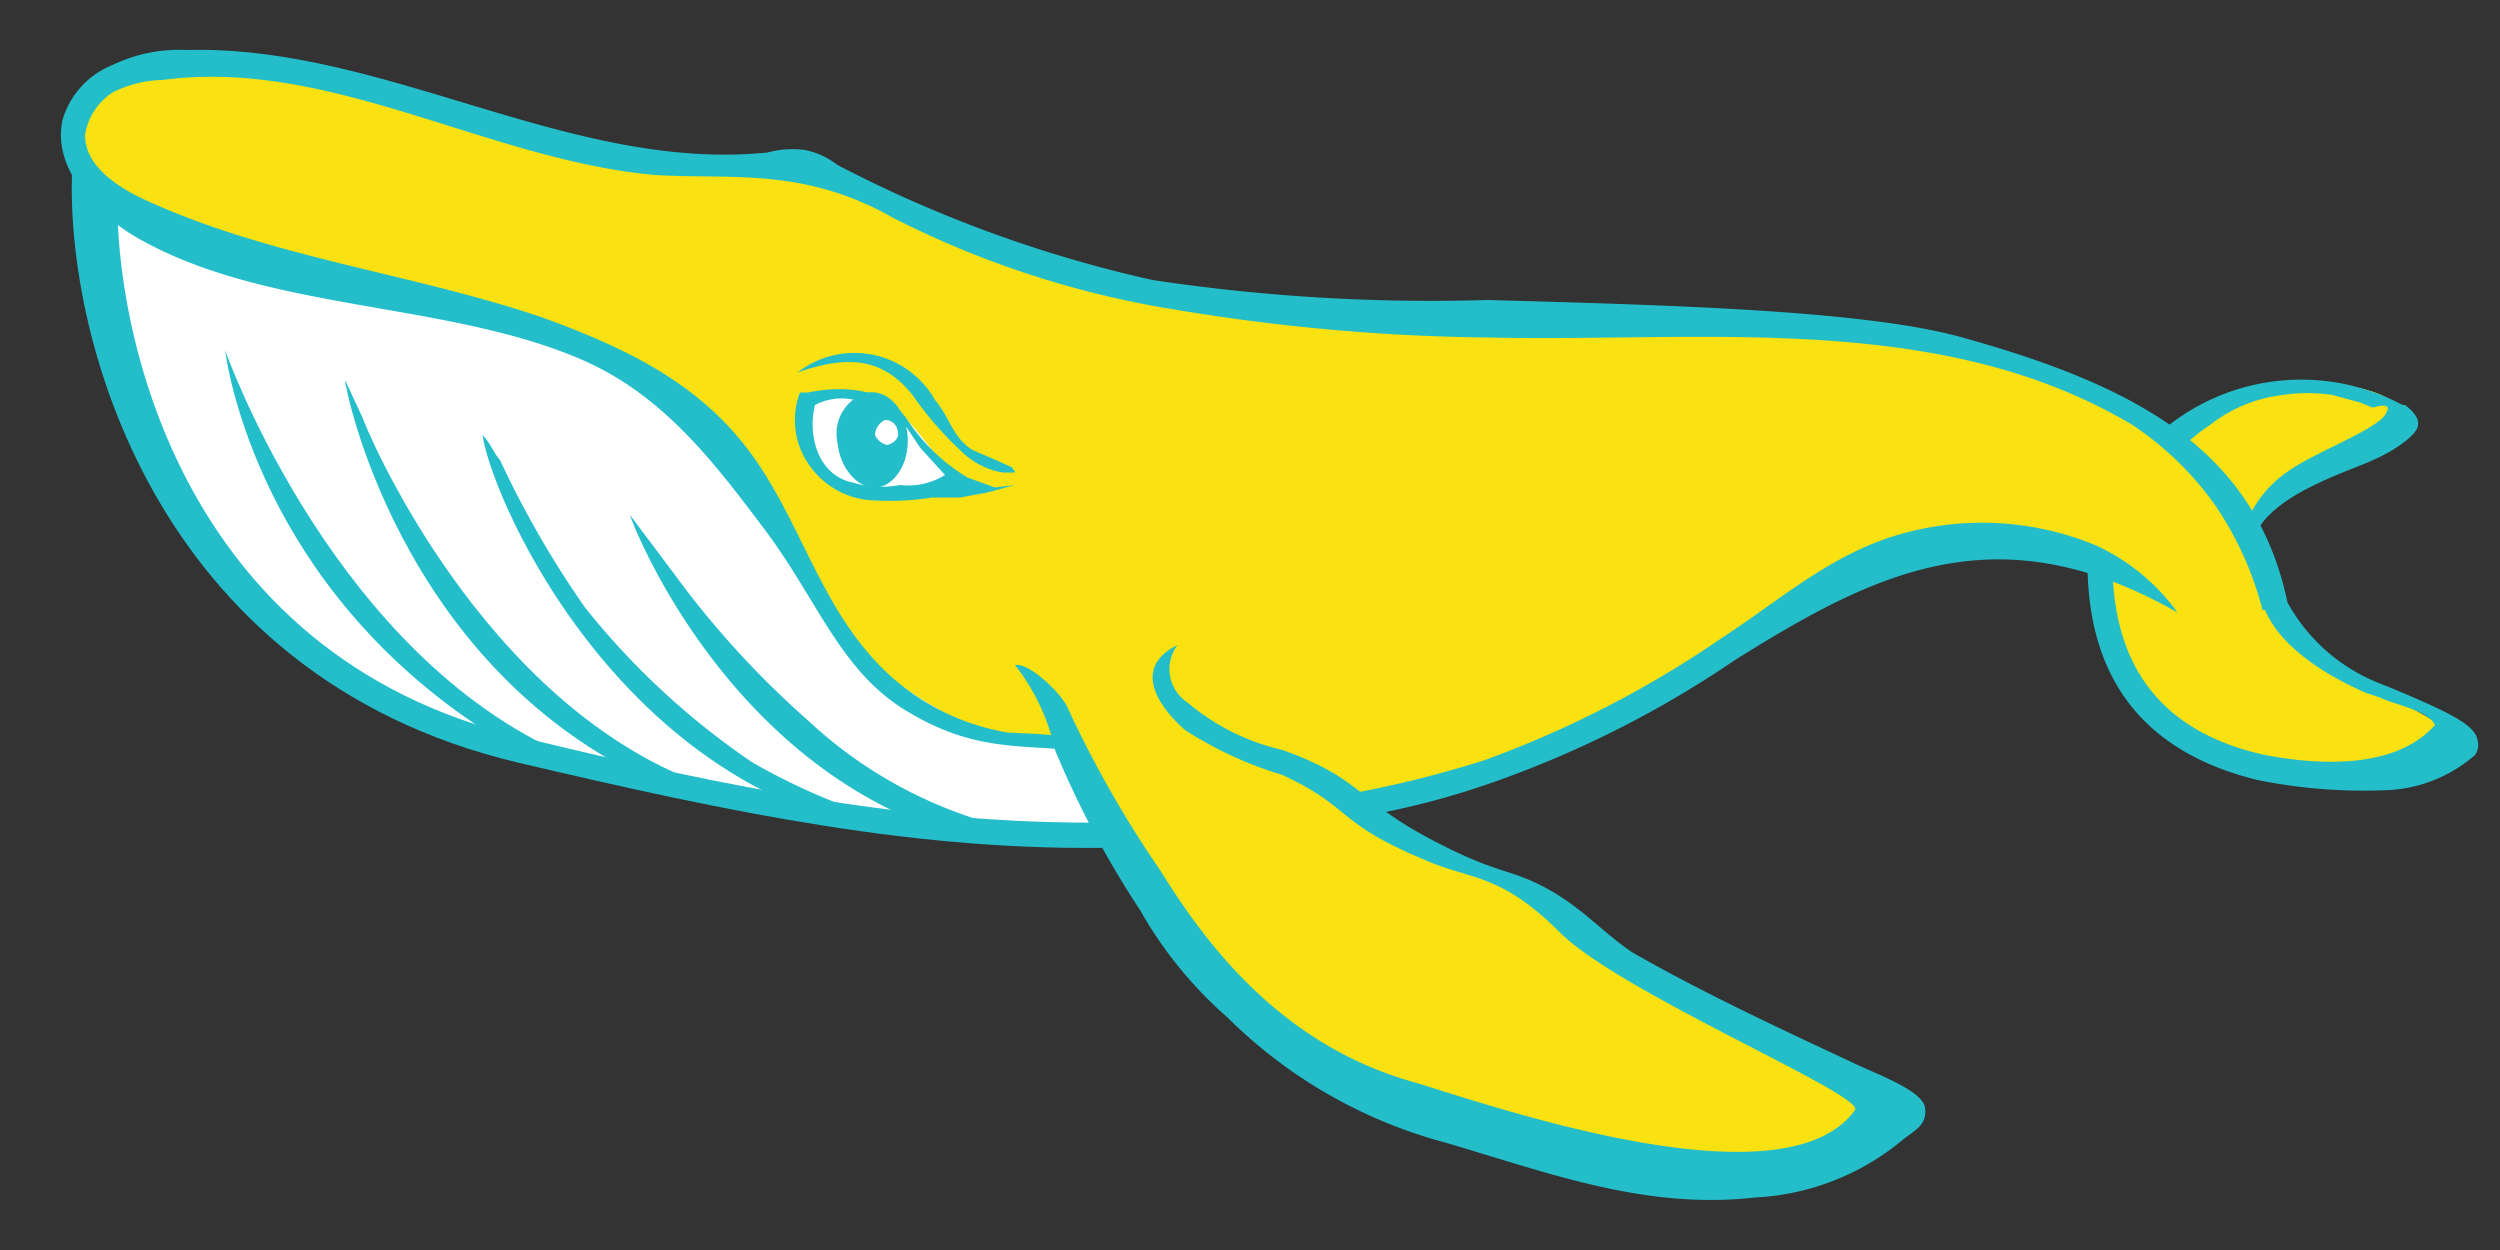
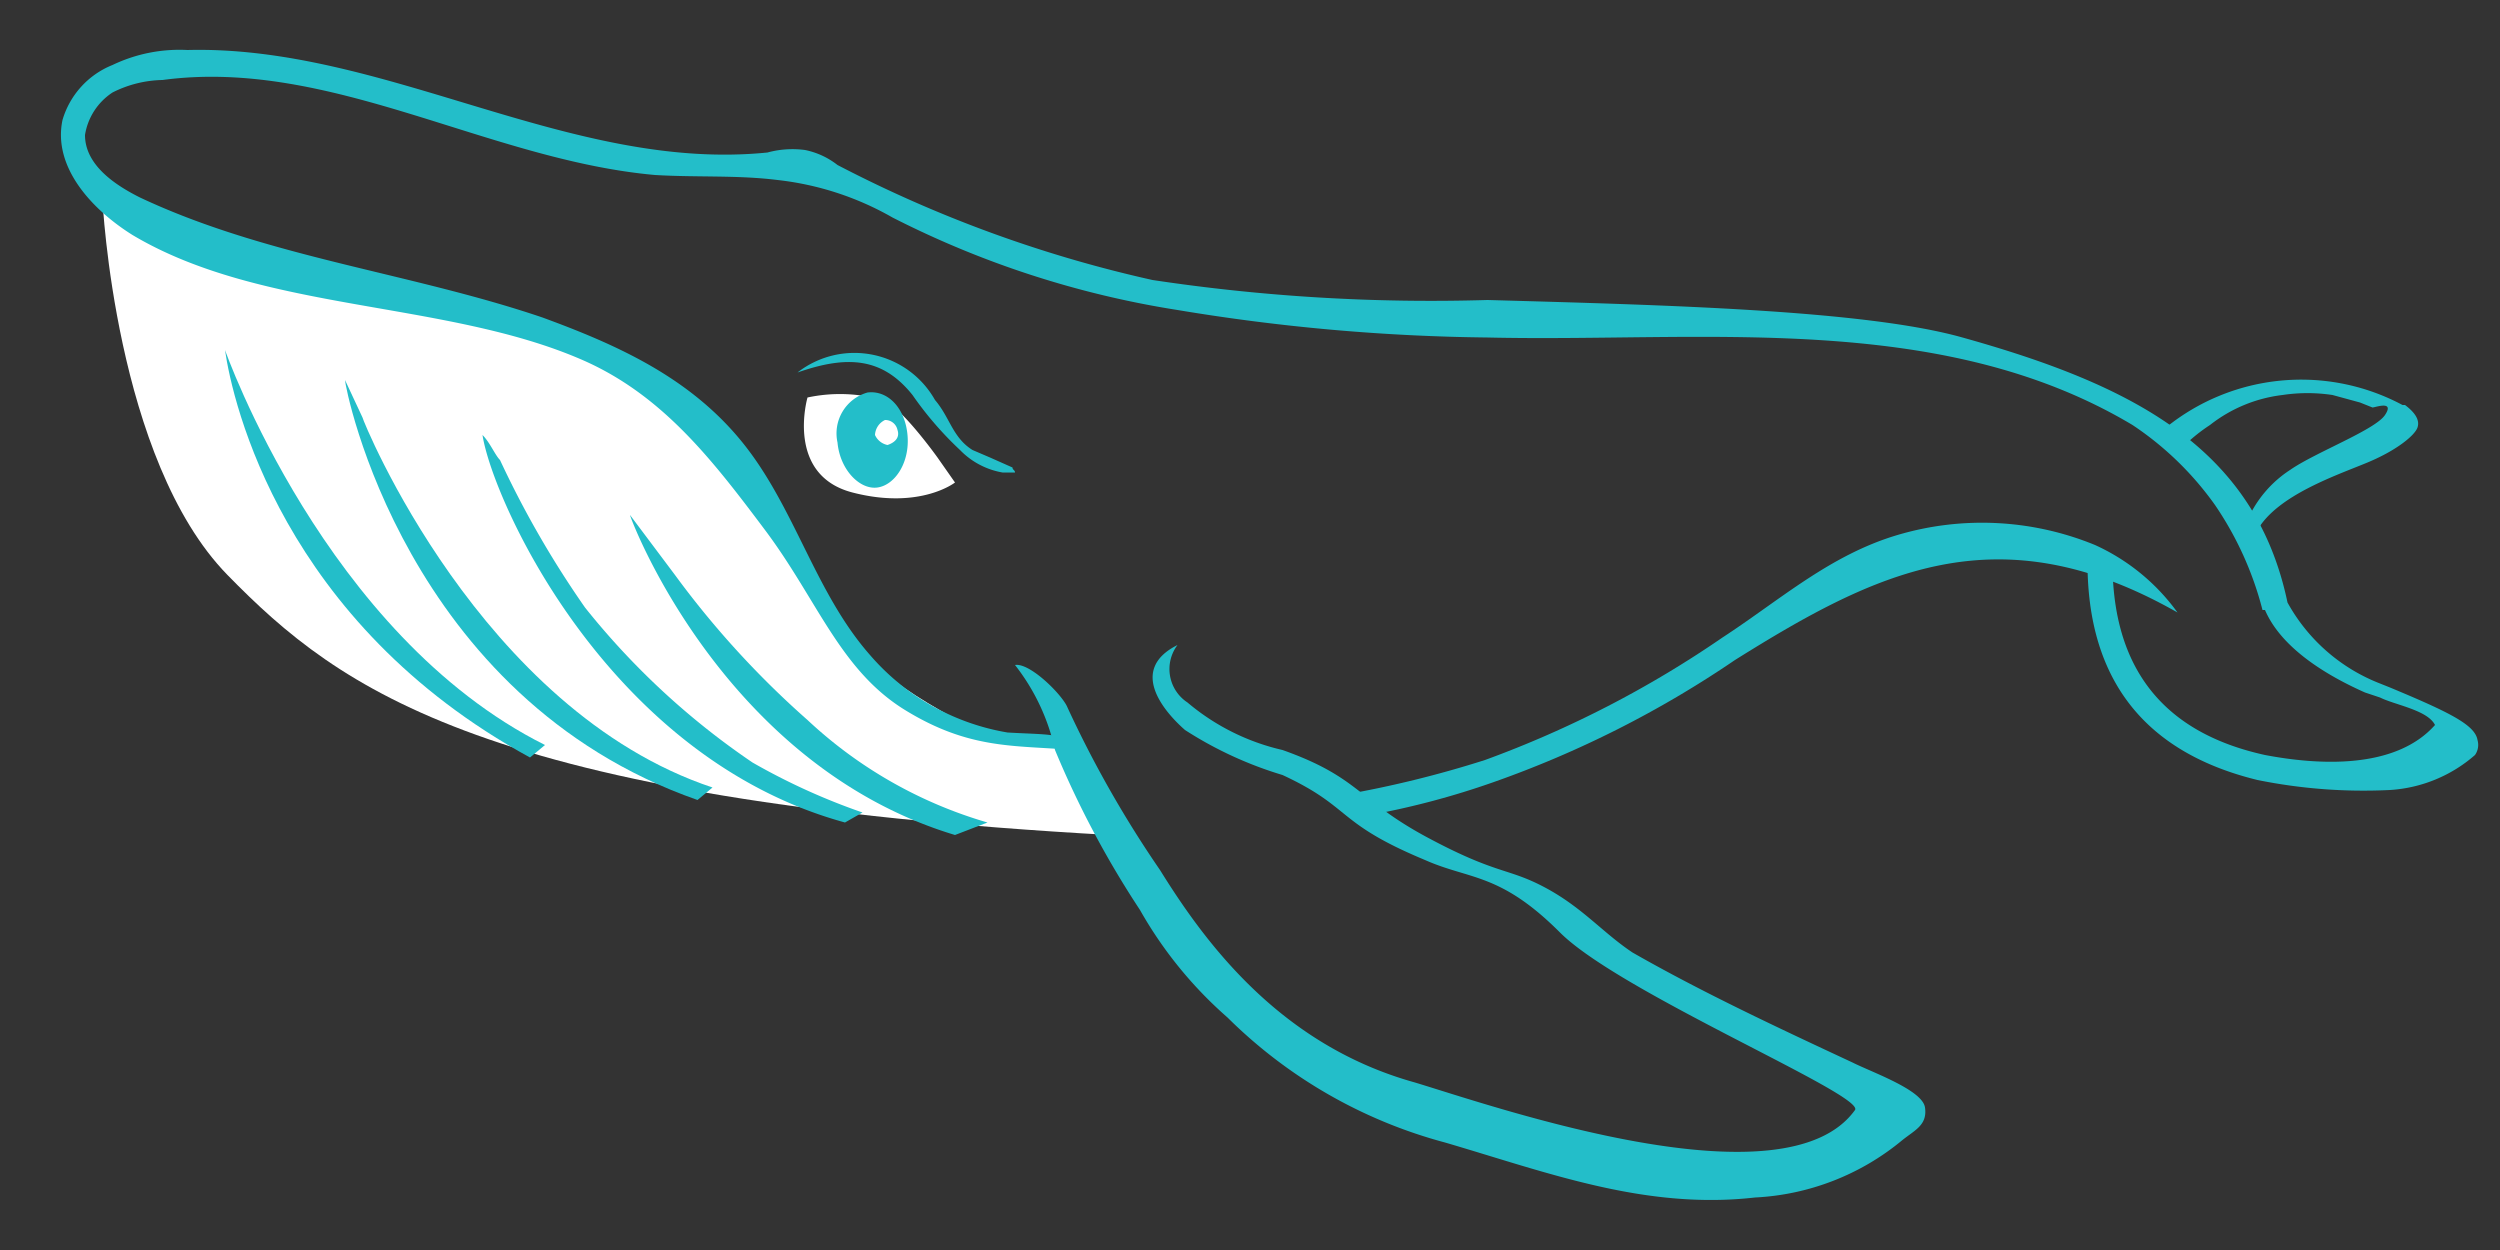
<svg xmlns="http://www.w3.org/2000/svg" id="レイヤー_1" data-name="レイヤー 1" width="100" height="50" viewBox="0 0 100 50">
  <rect x="0" y="0" width="100" height="50" fill="#333333" stroke="none" />
  <title>logo</title>
  <g>
-     <path d="M3.5,3.7a1,1,0,0,0-.7,1.5c.7,1.2,1.1,4.9,1.1,4.9a21.2,21.2,0,0,0,12.2,18c12.1,5.7,28.3,5.3,28.3,5.3s2.7,8.5,15.4,11.9,16.1.2,16.4-.3-6.4-3.8-8.9-5.2-4.4-3.1-6.1-3.9-8.6-3.6-7.6-3.7,7.4-1.3,11-3.3,10.3-7.1,13.1-7.1a27.9,27.9,0,0,1,6.4,1.1s-1.5,5.2,4.2,7.2,9.8,1.2,10.1,0-4.9-3-5.7-3.6-2.6-5.2-2.6-5.2a2.9,2.9,0,0,1,1.4-2.2c1.3-.6,4.1-.7,4.5-2.1s-2.4-1.7-3.5-1.6-4.4-.1-5.8,2.3A27.8,27.8,0,0,0,77,13.6c-3.7-.5-19.8-1.2-23.2-1.2s-13.4-2-15.5-3L32.2,6.6A67.6,67.6,0,0,1,23,6C19.9,5.3,11.2,2.4,8.4,2.5A13.3,13.3,0,0,0,3.5,3.7Z" fill="#f9e112" />
    <path d="M4.1,8s.5,10.4,5,15,10.3,9,35.3,10.4c-1-1.9-1.7-3.6-1.7-3.6s-1.8.5-4.6-1.1-4.4-2.7-6.8-7.2-5.5-7.1-9.9-8.2S5.8,9.1,4.1,8Z" fill="#fff" />
    <path d="M32.3,15.9s-.9,3.1,1.8,3.8,4.1-.4,4.1-.4l-.7-1S36,16.2,35.3,16A6.2,6.2,0,0,0,32.3,15.9Z" fill="#fff" />
    <g>
      <path d="M90.3,21.2l-.4-.4a4.6,4.6,0,0,1,1.7-2c1-.7,3.4-1.6,3.8-2.2s-.4-.3-.5-.3l-.5-.2-1.1-.3a6.7,6.7,0,0,0-2,0A5.8,5.8,0,0,0,88.4,17a6.9,6.9,0,0,0-1.3,1.1h0l-.7-.8a8.6,8.6,0,0,1,9.7-1.1h.1c.4.3.6.6.5.9s-.8.9-2,1.4S91.1,19.8,90.3,21.2Z" fill="#23bec9" />
      <path d="M70.2,47.9c-4.4.5-8.3-1-12.4-2.2a19.5,19.5,0,0,1-8.7-5,16.5,16.5,0,0,1-3.5-4.3A38.2,38.2,0,0,1,42.2,30a8.4,8.4,0,0,0-1.6-3.4c.6-.1,1.9,1.2,2.1,1.7a44.1,44.1,0,0,0,3.7,6.5c1.8,2.9,4.8,7,10.2,8.5,3.3,1,14.8,5,17.6,1.1.4-.6-9.4-4.7-11.8-7.1s-3.6-2.1-5.4-2.9c-3.6-1.5-2.9-2.1-5.7-3.4a15.3,15.3,0,0,1-3.9-1.8c-.8-.7-2.3-2.4-.3-3.4a1.6,1.6,0,0,0,.4,2.3A9,9,0,0,0,51.3,30c3.1,1.1,3,2,5.8,3.5s3.2,1.2,4.7,2,2.3,1.8,3.5,2.6c2.8,1.6,5.8,3,8.8,4.4.8.4,2.8,1.1,2.9,1.8s-.4.9-.9,1.3A10,10,0,0,1,70.2,47.9Z" fill="#23bec9" />
      <path d="M99.1,29.6c-.1-.6-1.1-1.1-3.5-2.1l-.5-.2a7.2,7.2,0,0,1-3.6-3.2c-1.3-6.2-6.2-8.7-13-10.6-3.9-1.1-11.9-1.3-19-1.5a74.8,74.8,0,0,1-13.4-.8A51.5,51.5,0,0,1,33.5,6.6,3.1,3.1,0,0,0,32.2,6a3.8,3.8,0,0,0-1.5.1C22.8,6.9,15.4,1.8,7.5,2a6.2,6.2,0,0,0-3,.6,3.4,3.4,0,0,0-2,2.2C2.1,6.7,3.7,8.4,5.3,9.4c5.2,3.1,12.5,2.6,18,5,3.2,1.4,5.2,4,7.3,6.8s3,5.6,5.6,7.2,4.4,1.4,6.7,1.6c-.2-.7-.9-.6-2.6-.7a9.3,9.3,0,0,1-5.5-3.1c-2.2-2.5-3-5.9-5.1-8.5s-5-3.9-8-5c-5.3-1.8-11-2.4-16.1-4.8-1-.5-2.2-1.3-2.2-2.5A2.5,2.5,0,0,1,4.5,3.7a4.6,4.6,0,0,1,2-.5c6.7-.9,13,3.2,19.7,3.8,1.7.1,3.3,0,4.9.2a11.9,11.9,0,0,1,4.6,1.5,38.1,38.1,0,0,0,11.4,3.7,80.4,80.4,0,0,0,12.4,1.1c8.6.2,18.1-1.1,25.8,3.5a12.6,12.6,0,0,1,3.3,3.2,13.3,13.3,0,0,1,1.9,4.2h.1c.6,1.4,2.2,2.5,4,3.3l.6.2c.6.3,1.9.5,2.2,1.1-1.6,1.8-4.7,1.6-6.8,1.2-4.1-.9-6.1-3.5-6.1-7.7h-1c0,4.7,2.3,7.6,6.8,8.7a21.3,21.3,0,0,0,5.3.4A5.7,5.7,0,0,0,99,30.2.7.7,0,0,0,99.1,29.6Z" fill="#23bec9" />
-       <path d="M20.9,29.5C6.9,26.2,4.6,12.7,4.7,7.9L2.9,6.5C2.5,13.1,6,27,20.7,30.5c8.5,2,16.1,3.6,24.1,3.4l-.5-1C36.6,33,29.1,31.5,20.9,29.5Z" fill="#23bec9" />
      <path d="M68.9,25.5a42.4,42.4,0,0,1-9.5,4.9,43,43,0,0,1-5.7,1.4l1.1.8a32.4,32.4,0,0,0,4.9-1.3,41.8,41.8,0,0,0,9.7-4.9c5.6-3.5,10.5-6,17.7-1.9a8.3,8.3,0,0,0-3.3-2.7,11.9,11.9,0,0,0-7.9-.4C73.2,22.2,71.2,24,68.9,25.5Z" fill="#23bec9" />
-       <path d="M40.6,19.4l-1.1.3-1.1.2H37.3a11.1,11.1,0,0,1-2.6.1,3.3,3.3,0,0,1-2.4-1.5,3.1,3.1,0,0,1-.3-2.8h.3c.1,0,2.8-.7,4,1.1a7.5,7.5,0,0,0,2.4,2.3l1.1.4Zm-8-3.2h0c-.3,1.2.1,2.8,1.5,3.1a4,4,0,0,0,1.9.1,2.8,2.8,0,0,0,1.8-.4l-1-1.1L36,16.7a2.3,2.3,0,0,0-1.8-.7A2.3,2.3,0,0,0,32.6,16.2Z" fill="#23bec9" />
      <path d="M40.6,18.9h-.5a3.1,3.1,0,0,1-1.7-.9,13.7,13.7,0,0,1-1.9-2.2c-1.2-1.5-2.6-1.6-4.6-.9A3.7,3.7,0,0,1,37.4,16c.6.7.7,1.5,1.5,2l.7.3.9.4C40.5,18.8,40.6,18.8,40.6,18.9Z" fill="#23bec9" />
      <path d="M34.7,15.7a1.7,1.7,0,0,0-1.2,2c.1,1.1.9,1.9,1.6,1.8s1.3-1,1.2-2.1S35.5,15.6,34.7,15.7Zm.8,2.1a.7.7,0,0,1-.5-.4.7.7,0,0,1,.4-.6.5.5,0,0,1,.5.4C36,17.5,35.8,17.7,35.5,17.8Z" fill="#23bec9" />
      <path d="M21.2,30.3C11.3,24.9,9.3,16.1,9,14c0,0,4,11.4,12.8,15.8Z" fill="#23bec9" />
      <path d="M27.9,32C16.2,27.9,13.8,15.5,13.8,15.2l.7,1.5c0,.1,4.7,11.7,14,14.8Z" fill="#23bec9" />
      <path d="M33.8,32.9C24.3,30.3,19.7,20,19.3,17.4c.3.3.5.8.7,1a39.1,39.1,0,0,0,3.4,5.9,30.3,30.3,0,0,0,6.7,6.2,25.8,25.8,0,0,0,4.4,2Z" fill="#23bec9" />
      <path d="M38.2,33.4c-9.3-2.8-13-12.7-13-12.8L27,23a36.5,36.5,0,0,0,5.3,5.8,17.8,17.8,0,0,0,7.2,4.1Z" fill="#23bec9" />
    </g>
  </g>
</svg>